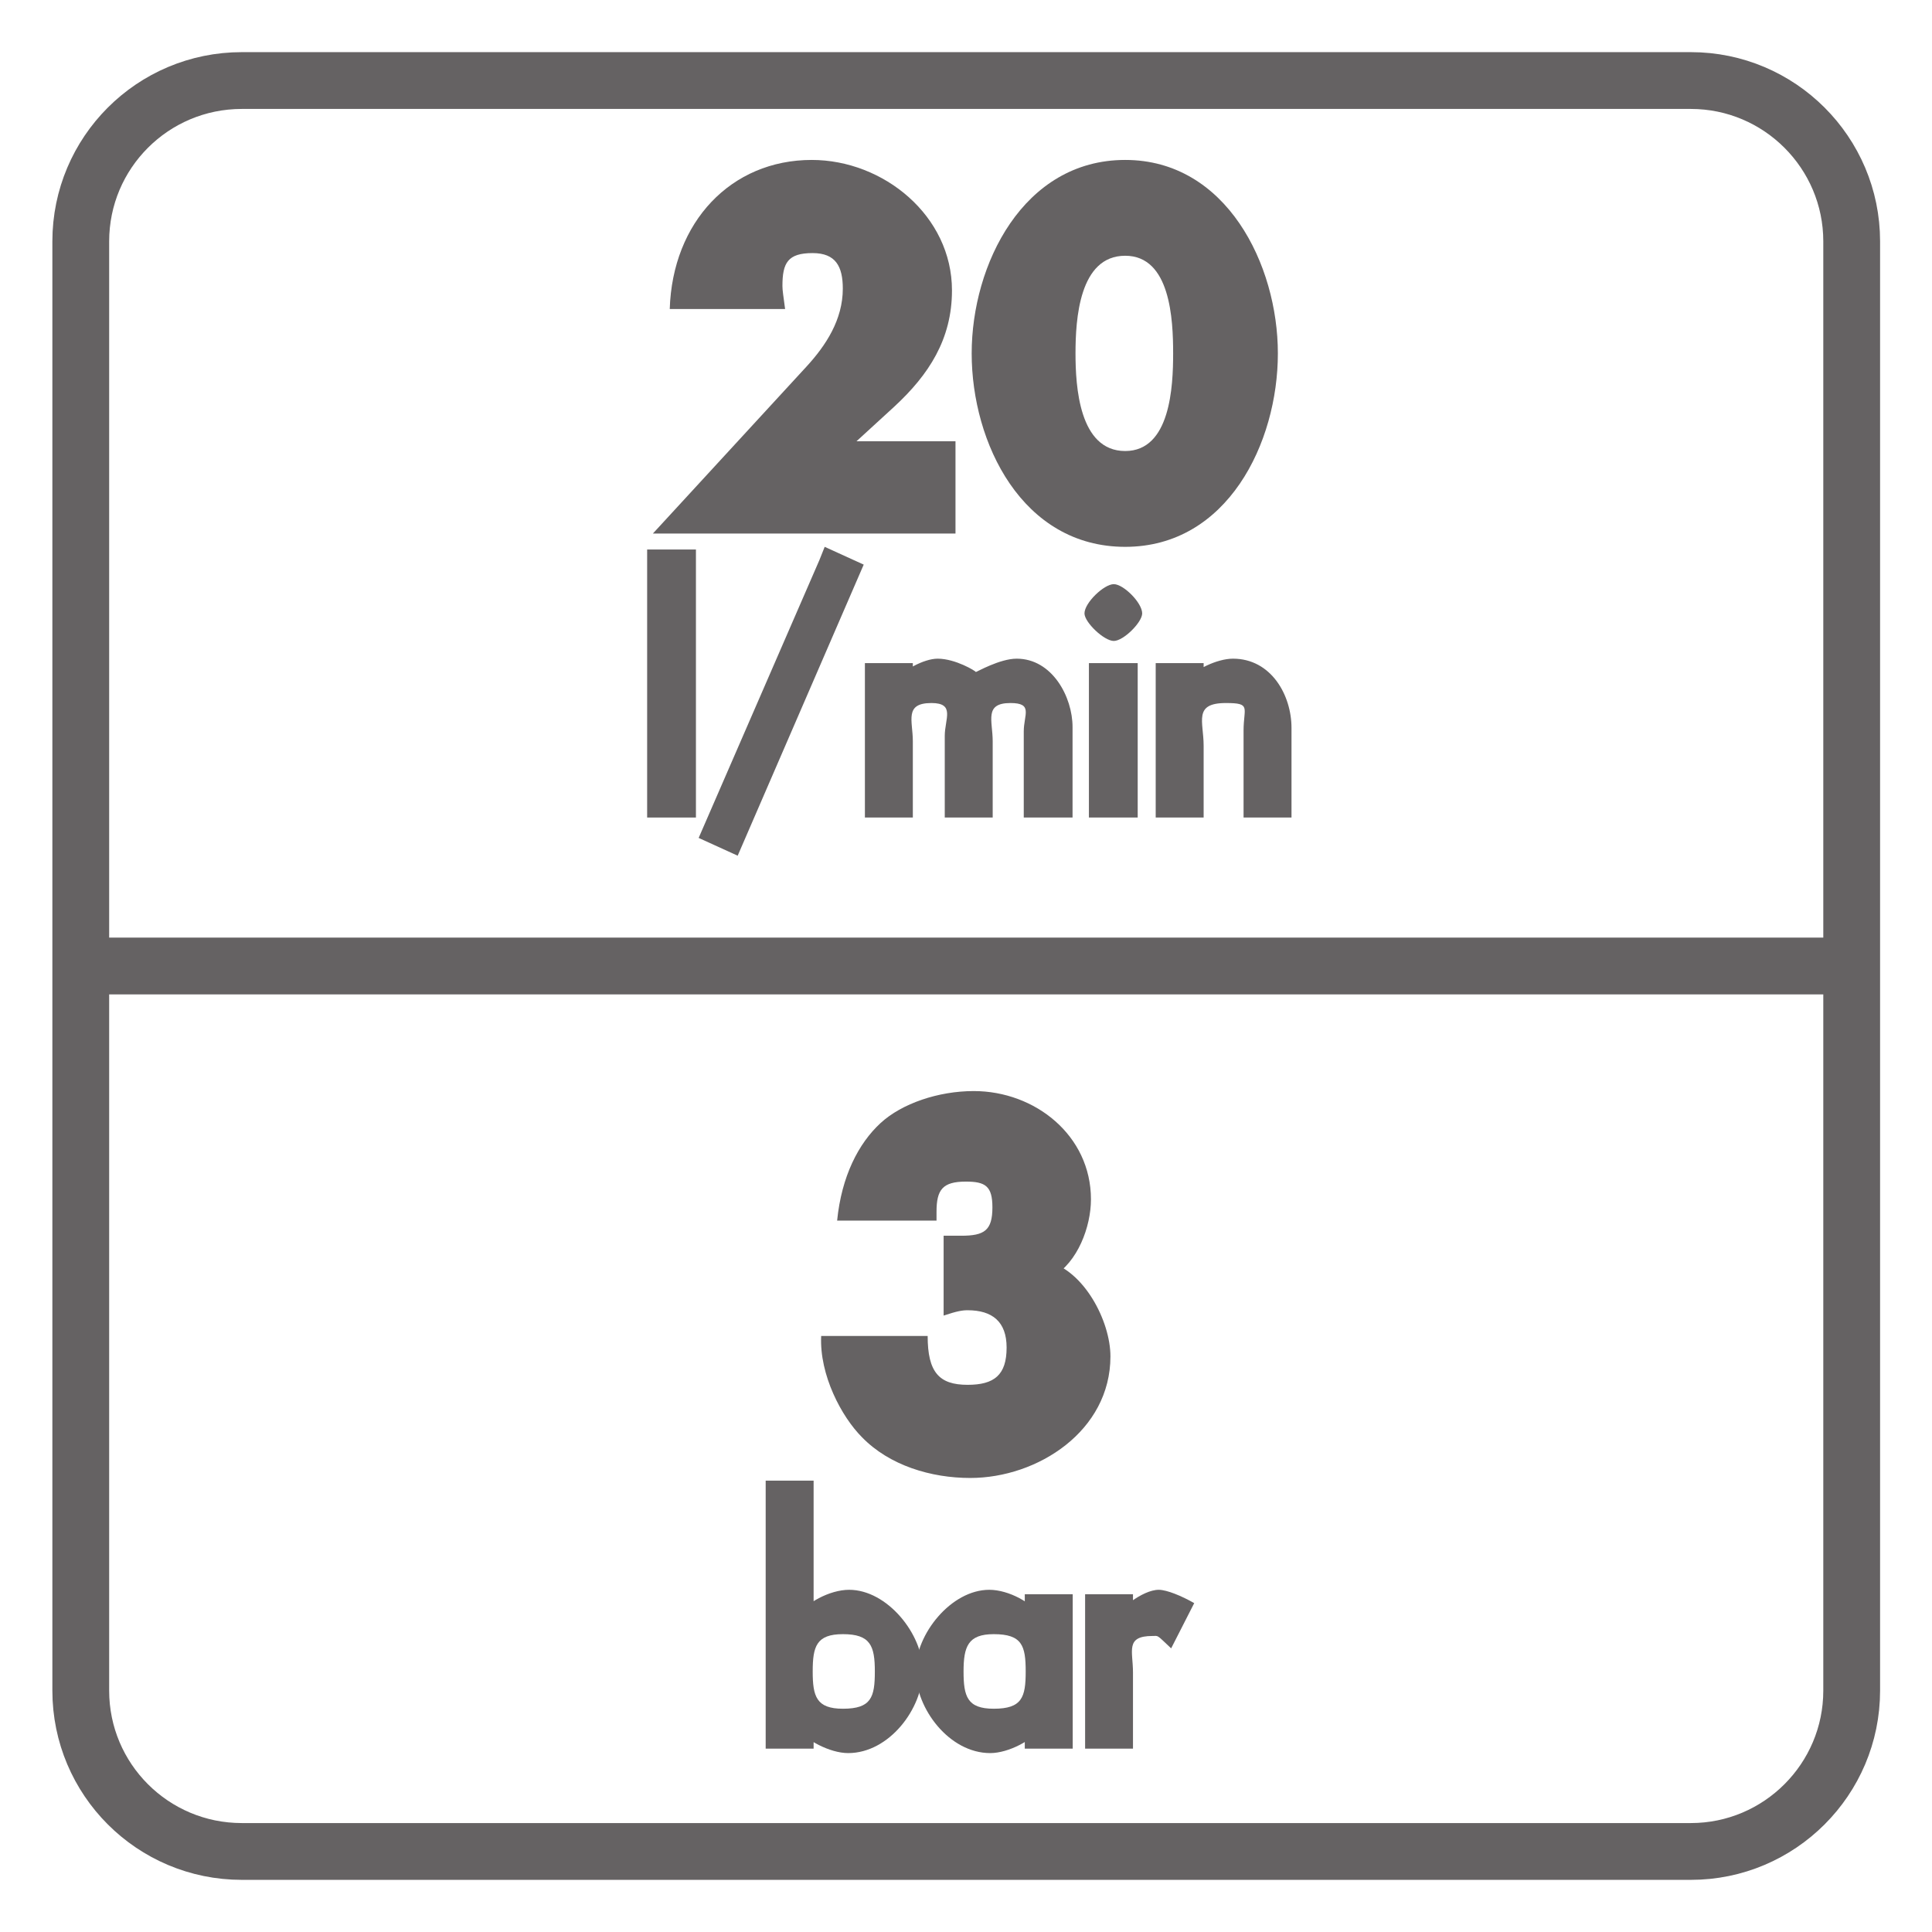
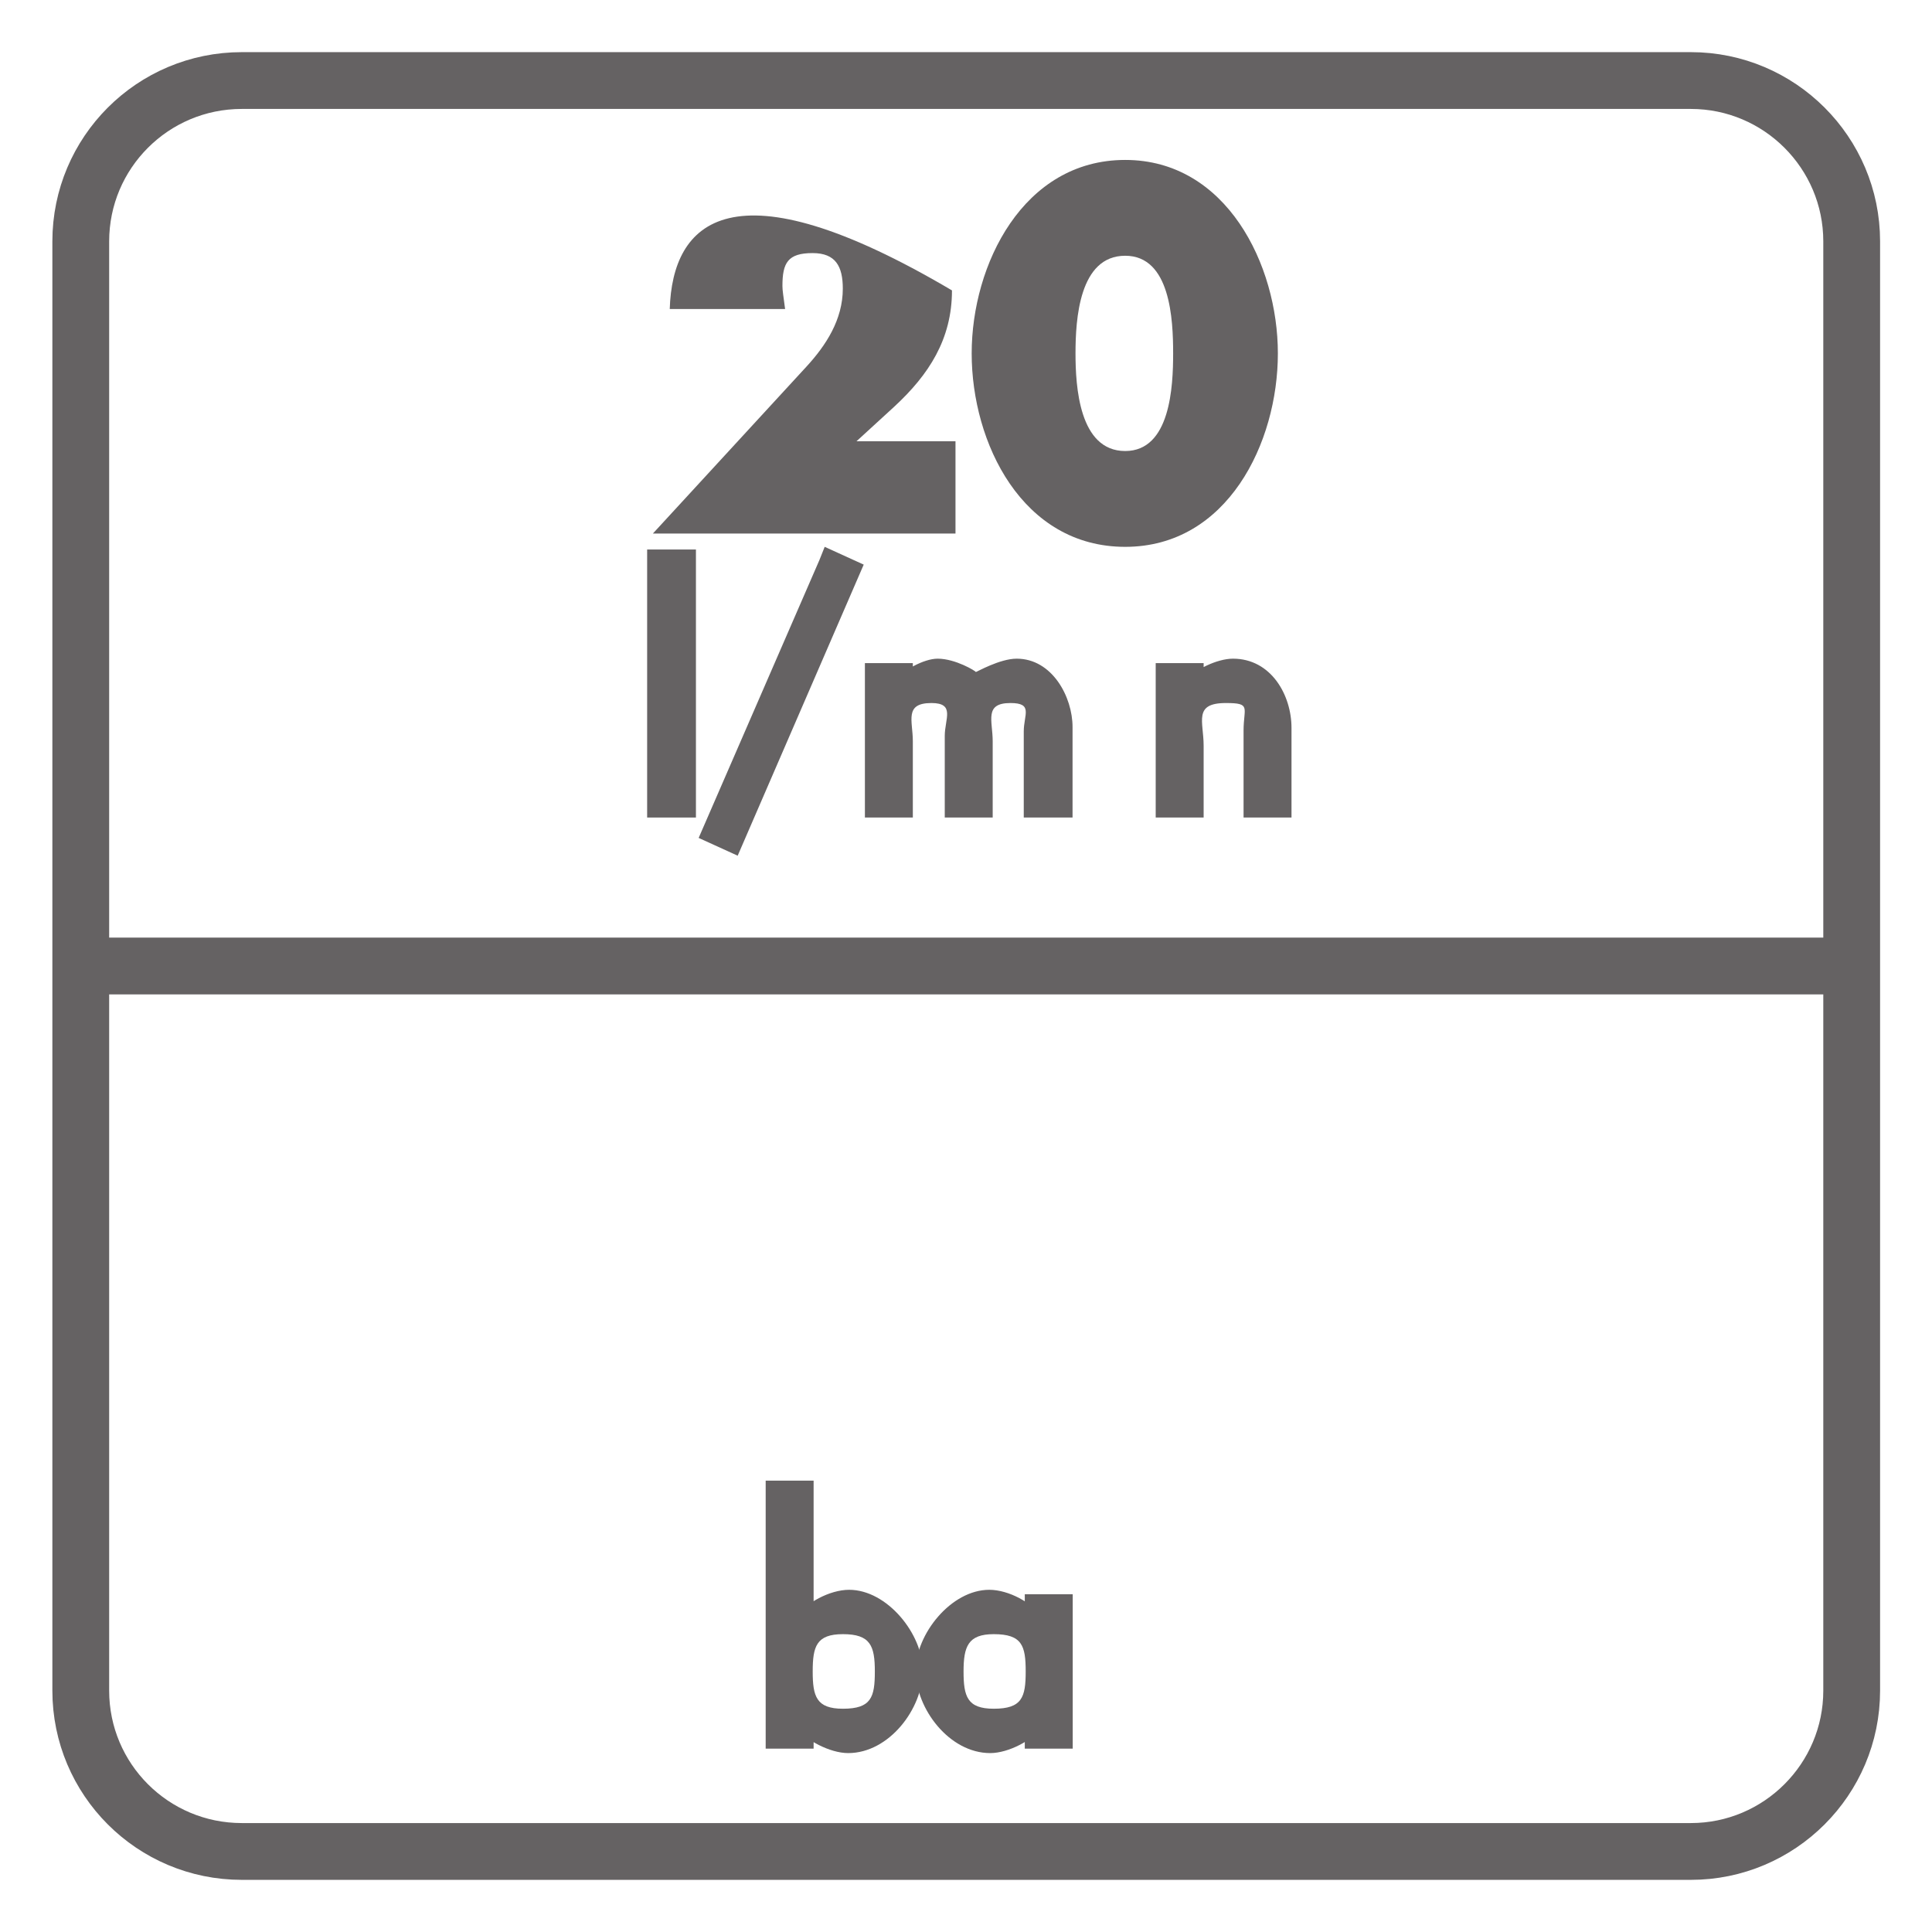
<svg xmlns="http://www.w3.org/2000/svg" xmlns:xlink="http://www.w3.org/1999/xlink" width="34.016pt" height="34.017pt" viewBox="0 0 34.016 34.017" version="1.1">
  <defs>
    <g>
      <symbol overflow="visible" id="glyph0-0">
        <path style="stroke:none;" d="" />
      </symbol>
      <symbol overflow="visible" id="glyph0-1">
-         <path style="stroke:none;" d="M 3.234 -1.375 L 4.172 -2.234 C 4.781 -2.797 5.188 -3.422 5.188 -4.281 C 5.188 -5.594 3.984 -6.578 2.719 -6.578 C 1.297 -6.578 0.266 -5.484 0.219 -3.953 L 2.25 -3.953 C 2.219 -4.188 2.203 -4.281 2.203 -4.359 C 2.203 -4.766 2.297 -4.938 2.734 -4.938 C 3.141 -4.938 3.266 -4.703 3.266 -4.312 C 3.266 -3.766 2.969 -3.312 2.625 -2.938 L -0.078 0 L 5.25 0 L 5.25 -1.625 L 3.141 -1.625 Z M 3.234 -1.375 " />
+         <path style="stroke:none;" d="M 3.234 -1.375 L 4.172 -2.234 C 4.781 -2.797 5.188 -3.422 5.188 -4.281 C 1.297 -6.578 0.266 -5.484 0.219 -3.953 L 2.25 -3.953 C 2.219 -4.188 2.203 -4.281 2.203 -4.359 C 2.203 -4.766 2.297 -4.938 2.734 -4.938 C 3.141 -4.938 3.266 -4.703 3.266 -4.312 C 3.266 -3.766 2.969 -3.312 2.625 -2.938 L -0.078 0 L 5.25 0 L 5.25 -1.625 L 3.141 -1.625 Z M 3.234 -1.375 " />
      </symbol>
      <symbol overflow="visible" id="glyph0-2">
        <path style="stroke:none;" d="M 2.75 -6.578 C 0.953 -6.578 0.047 -4.734 0.047 -3.172 C 0.047 -1.594 0.938 0.234 2.75 0.234 C 4.547 0.234 5.438 -1.594 5.438 -3.172 C 5.438 -4.734 4.531 -6.578 2.75 -6.578 Z M 2.75 -4.891 C 3.547 -4.891 3.594 -3.766 3.594 -3.172 C 3.594 -2.594 3.547 -1.453 2.75 -1.453 C 1.938 -1.453 1.875 -2.594 1.875 -3.172 C 1.875 -3.766 1.938 -4.891 2.75 -4.891 Z M 2.75 -4.891 " />
      </symbol>
      <symbol overflow="visible" id="glyph0-3">
-         <path style="stroke:none;" d="M 2.172 -4.453 C 2.172 -4.844 2.281 -4.984 2.688 -4.984 C 3.031 -4.984 3.156 -4.906 3.156 -4.531 C 3.156 -4.125 3.016 -4.031 2.609 -4.031 L 2.297 -4.031 L 2.297 -2.625 C 2.531 -2.703 2.625 -2.719 2.719 -2.719 C 3.156 -2.719 3.406 -2.516 3.406 -2.062 C 3.406 -1.578 3.188 -1.406 2.719 -1.406 C 2.219 -1.406 2.016 -1.625 2.016 -2.266 L 0.141 -2.266 C 0.109 -1.578 0.5 -0.844 0.859 -0.484 C 1.344 0.016 2.078 0.234 2.766 0.234 C 3.953 0.234 5.234 -0.594 5.234 -1.906 C 5.234 -2.531 4.766 -3.422 4.125 -3.578 L 4.219 -3.312 C 4.656 -3.562 4.891 -4.188 4.891 -4.672 C 4.891 -5.797 3.906 -6.578 2.828 -6.578 C 2.203 -6.578 1.562 -6.359 1.188 -6.016 C 0.797 -5.656 0.5 -5.078 0.422 -4.297 L 2.172 -4.297 Z M 2.172 -4.453 " />
-       </symbol>
+         </symbol>
      <symbol overflow="visible" id="glyph1-0">
        <path style="stroke:none;" d="" />
      </symbol>
      <symbol overflow="visible" id="glyph1-1">
        <path style="stroke:none;" d="M 0.781 -4.719 L 0.125 -4.719 L 0.125 0 L 0.984 0 L 0.984 -4.719 Z M 0.781 -4.719 " />
      </symbol>
      <symbol overflow="visible" id="glyph1-2">
        <path style="stroke:none;" d="M 2.047 -4.531 L -0.078 0.359 L 0.609 0.672 L 2.828 -4.453 L 2.141 -4.766 Z M 2.047 -4.531 " />
      </symbol>
      <symbol overflow="visible" id="glyph1-3">
        <path style="stroke:none;" d="M 0.75 -2.719 L 0.094 -2.719 L 0.094 0 L 0.938 0 L 0.938 -1.344 C 0.938 -1.703 0.781 -2.016 1.266 -2.016 C 1.688 -2.016 1.5 -1.734 1.5 -1.438 L 1.5 0 L 2.344 0 L 2.344 -1.344 C 2.344 -1.703 2.188 -2.016 2.656 -2.016 C 3.062 -2.016 2.891 -1.812 2.891 -1.516 L 2.891 0 L 3.75 0 L 3.75 -1.594 C 3.75 -2.125 3.391 -2.797 2.766 -2.797 C 2.469 -2.797 2.062 -2.562 2.047 -2.562 C 2.047 -2.578 1.688 -2.797 1.375 -2.797 C 1.125 -2.797 0.75 -2.578 0.656 -2.438 L 0.938 -2.438 L 0.938 -2.719 Z M 0.75 -2.719 " />
      </symbol>
      <symbol overflow="visible" id="glyph1-4">
-         <path style="stroke:none;" d="M 0.859 -2.719 L 0.203 -2.719 L 0.203 0 L 1.062 0 L 1.062 -2.719 Z M 0.641 -4.109 C 0.469 -4.109 0.125 -3.781 0.125 -3.594 C 0.125 -3.438 0.469 -3.109 0.641 -3.109 C 0.812 -3.109 1.141 -3.438 1.141 -3.594 C 1.141 -3.781 0.812 -4.109 0.641 -4.109 Z M 0.641 -4.109 " />
-       </symbol>
+         </symbol>
      <symbol overflow="visible" id="glyph1-5">
        <path style="stroke:none;" d="M 0.766 -2.719 L 0.109 -2.719 L 0.109 0 L 0.953 0 L 0.953 -1.266 C 0.953 -1.688 0.766 -2.016 1.344 -2.016 C 1.797 -2.016 1.656 -1.938 1.656 -1.531 L 1.656 0 L 2.5 0 L 2.5 -1.578 C 2.5 -2.156 2.141 -2.797 1.469 -2.797 C 1.188 -2.797 0.766 -2.594 0.656 -2.406 L 0.953 -2.406 L 0.953 -2.719 Z M 0.766 -2.719 " />
      </symbol>
      <symbol overflow="visible" id="glyph1-6">
        <path style="stroke:none;" d="M 1.438 -0.703 C 0.969 -0.703 0.906 -0.922 0.906 -1.359 C 0.906 -1.797 0.969 -2.016 1.438 -2.016 C 1.922 -2.016 2 -1.812 2 -1.359 C 2 -0.906 1.938 -0.703 1.438 -0.703 Z M 0.281 0 L 0.922 0 L 0.922 -0.359 L 0.625 -0.359 C 0.781 -0.156 1.203 0.078 1.531 0.078 C 2.25 0.078 2.844 -0.703 2.844 -1.375 C 2.844 -2.016 2.219 -2.797 1.547 -2.797 C 1.203 -2.797 0.781 -2.562 0.625 -2.328 L 0.922 -2.328 L 0.922 -4.719 L 0.078 -4.719 L 0.078 0 Z M 0.281 0 " />
      </symbol>
      <symbol overflow="visible" id="glyph1-7">
        <path style="stroke:none;" d="M 1.312 -0.703 C 0.844 -0.703 0.781 -0.922 0.781 -1.359 C 0.781 -1.797 0.859 -2.016 1.312 -2.016 C 1.812 -2.016 1.875 -1.812 1.875 -1.359 C 1.875 -0.906 1.812 -0.703 1.312 -0.703 Z M 2.5 -2.719 L 1.859 -2.719 L 1.859 -2.328 L 2.141 -2.328 C 2 -2.562 1.578 -2.797 1.234 -2.797 C 0.562 -2.797 -0.062 -2.016 -0.062 -1.375 C -0.062 -0.703 0.531 0.078 1.25 0.078 C 1.578 0.078 2 -0.156 2.141 -0.359 L 1.859 -0.359 L 1.859 0 L 2.703 0 L 2.703 -2.719 Z M 2.5 -2.719 " />
      </symbol>
      <symbol overflow="visible" id="glyph1-8">
-         <path style="stroke:none;" d="M 0.797 -2.719 L 0.141 -2.719 L 0.141 0 L 0.984 0 L 0.984 -1.344 C 0.984 -1.719 0.844 -1.984 1.328 -1.984 C 1.438 -1.984 1.391 -2.016 1.656 -1.766 L 2.062 -2.562 C 1.844 -2.688 1.578 -2.797 1.438 -2.797 C 1.141 -2.797 0.719 -2.422 0.688 -2.344 L 0.984 -2.344 L 0.984 -2.719 Z M 0.797 -2.719 " />
-       </symbol>
+         </symbol>
    </g>
    <clipPath id="clip1">
      <path d="M 0 0 L 34.016 0 L 34.016 34.016 L 0 34.016 Z M 0 0 " />
    </clipPath>
  </defs>
  <g id="surface1">
    <path style="fill:none;stroke-width:1;stroke-linecap:butt;stroke-linejoin:miter;stroke:rgb(39.61%,38.512%,38.785%);stroke-opacity:1;stroke-miterlimit:4;" d="M -0.001 -0 L 31.155 -0 " transform="matrix(1,0,0,-1,1.431,17.008)" />
    <g style="fill:rgb(39.61%,38.512%,38.785%);fill-opacity:1;">
      <use xlink:href="#glyph0-1" x="11.573" y="9.394" />
      <use xlink:href="#glyph0-2" x="17.061" y="9.394" />
    </g>
    <g style="fill:rgb(39.61%,38.512%,38.785%);fill-opacity:1;">
      <use xlink:href="#glyph1-1" x="11.269" y="14.394" />
      <use xlink:href="#glyph1-2" x="12.379" y="14.394" />
      <use xlink:href="#glyph1-3" x="15.134" y="14.394" />
      <use xlink:href="#glyph1-4" x="18.969" y="14.394" />
      <use xlink:href="#glyph1-5" x="20.239" y="14.394" />
    </g>
    <g style="fill:rgb(39.61%,38.512%,38.785%);fill-opacity:1;">
      <use xlink:href="#glyph0-3" x="14.317" y="25.788" />
    </g>
    <g style="fill:rgb(39.61%,38.512%,38.785%);fill-opacity:1;">
      <use xlink:href="#glyph1-6" x="13.403" y="30.788" />
      <use xlink:href="#glyph1-7" x="16.184" y="30.788" />
      <use xlink:href="#glyph1-8" x="18.964" y="30.788" />
    </g>
    <g clip-path="url(#clip1)" clip-rule="nonzero">
      <path style="fill:none;stroke-width:1;stroke-linecap:butt;stroke-linejoin:miter;stroke:rgb(39.61%,38.512%,38.785%);stroke-opacity:1;stroke-miterlimit:4;" d="M 0.001 -0.002 C 0.001 -1.564 -1.269 -2.834 -2.831 -2.834 L -28.343 -2.834 C -29.913 -2.834 -31.179 -1.564 -31.179 -0.002 L -31.179 25.514 C -31.179 27.076 -29.913 28.346 -28.343 28.346 L -2.831 28.346 C -1.269 28.346 0.001 27.076 0.001 25.514 Z M 0.001 -0.002 " transform="matrix(1,0,0,-1,32.601,29.764)" />
    </g>
  </g>
</svg>